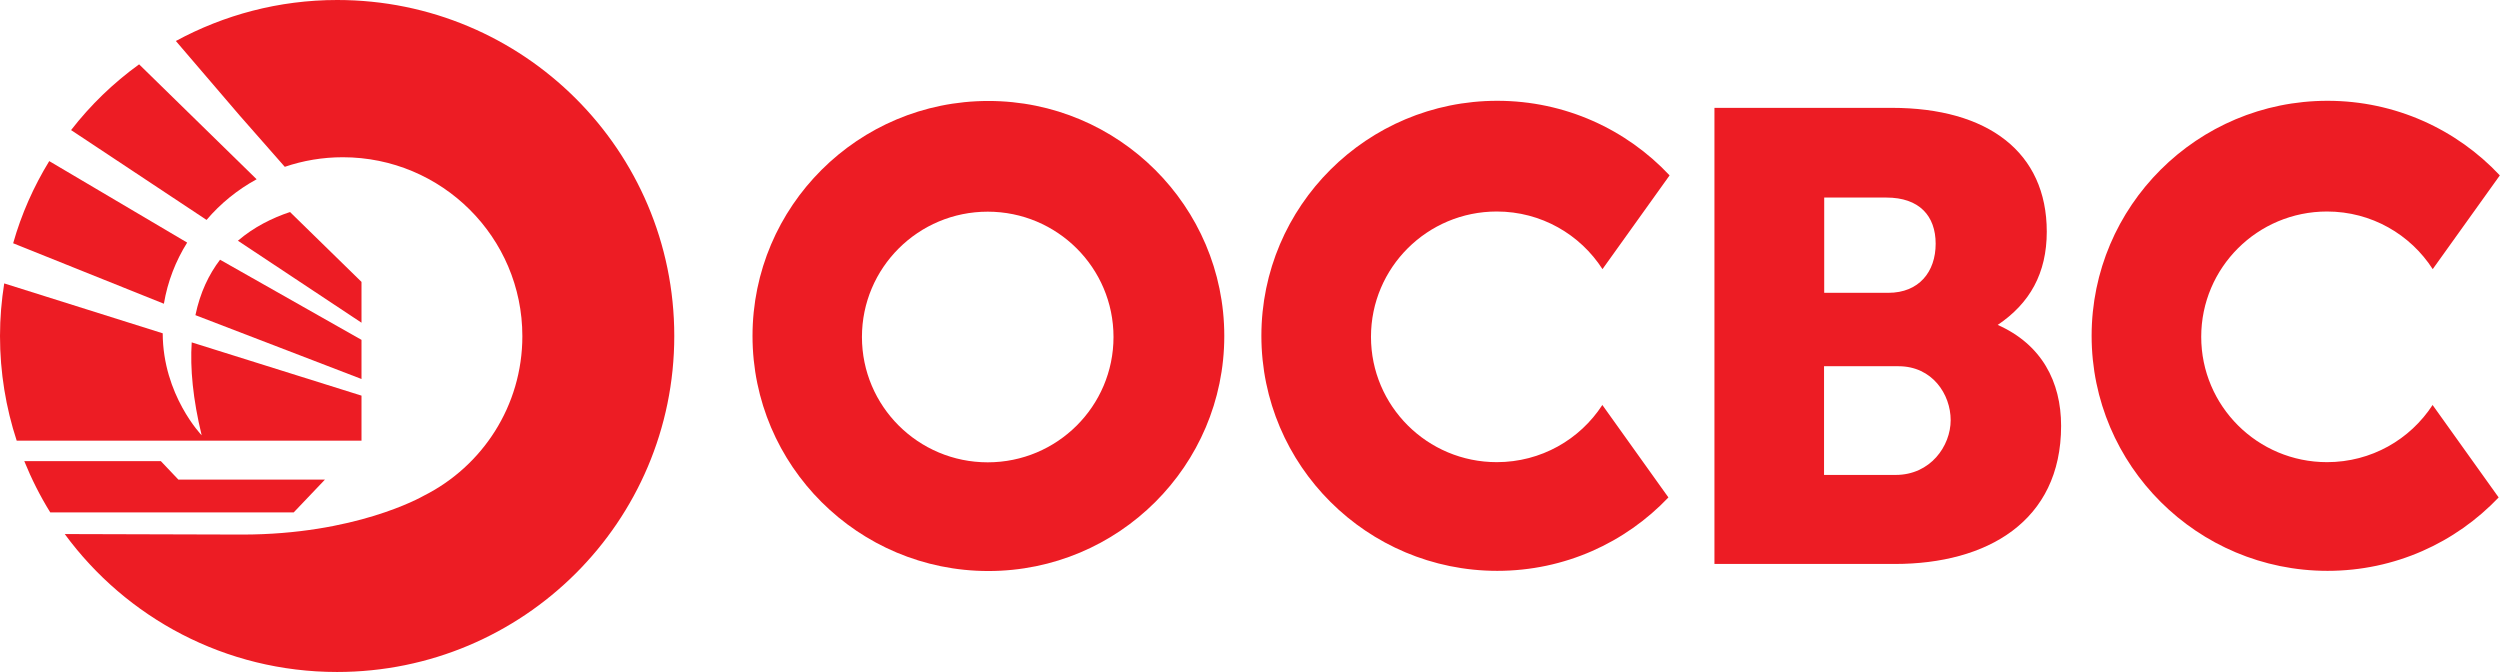
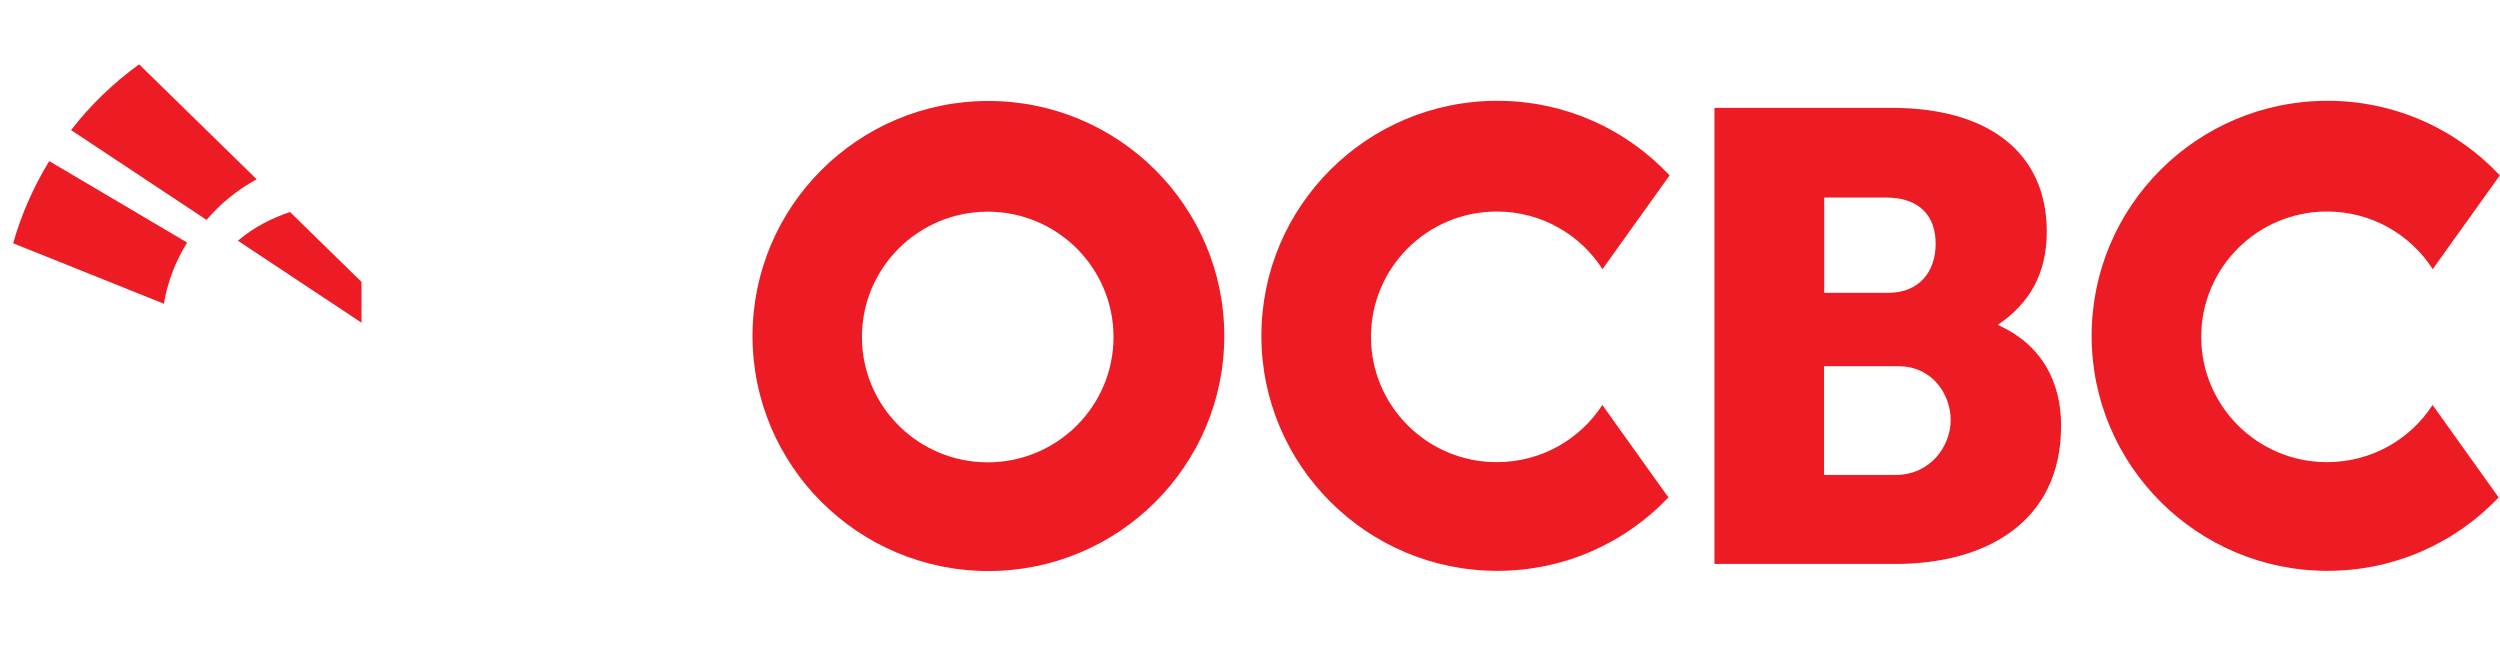
<svg xmlns="http://www.w3.org/2000/svg" width="439" height="118" viewBox="0 0 439 118" fill="none">
  <g clip-path="url(#clip0_4539_11676)">
-     <path d="M59.216 0C48.942 0 39.32 2.626 30.881 7.198L42.073 20.267L50.008 29.294C53.206 28.202 56.641 27.612 60.194 27.612C77.603 27.612 91.726 41.684 91.726 59.029C91.726 71.272 84.709 81.862 74.465 87.025C73.843 87.379 62.296 93.869 42.517 93.869L11.37 93.781C22.147 108.472 39.557 118 59.187 118C91.904 118 118.403 91.597 118.403 59C118.403 26.402 91.933 0 59.216 0Z" fill="#ED1C24" />
    <path d="M12.465 22.833L36.27 38.616C38.727 35.725 41.718 33.306 45.063 31.477L24.427 11.299C19.896 14.573 15.87 18.467 12.465 22.863V22.833Z" fill="#ED1C24" />
-     <path d="M34.316 55.342L63.48 66.552V59.678L38.639 45.607C36.685 48.173 35.145 51.359 34.316 55.342Z" fill="#ED1C24" />
    <path d="M41.777 42.273L63.48 56.669V49.501L50.926 37.229C47.758 38.291 44.56 39.884 41.777 42.273Z" fill="#ED1C24" />
-     <path d="M63.48 77.379V69.473L33.664 60.121C33.368 64.694 33.872 70.063 35.411 76.435C35.411 76.435 28.602 69.384 28.572 58.528L0.74 49.767C0.266 52.776 0 55.844 0 59C0 65.402 1.036 71.597 2.931 77.379H63.48Z" fill="#ED1C24" />
    <path d="M2.31 42.716L28.779 53.336C29.431 49.442 30.852 45.813 32.865 42.598L8.646 28.291C5.922 32.745 3.76 37.583 2.31 42.716Z" fill="#ED1C24" />
-     <path d="M28.217 80.978H4.264C5.537 84.105 7.047 87.114 8.823 89.975H51.578L57.055 84.222H31.326L28.246 80.978H28.217Z" fill="#ED1C24" />
    <path d="M427.157 71.124C423.219 77.172 416.409 81.154 408.622 81.154C396.423 81.154 386.534 71.301 386.534 59.147C386.534 46.993 396.423 37.141 408.622 37.141C416.439 37.141 423.278 41.182 427.186 47.259L438.97 30.798C431.42 22.744 420.643 17.7 408.711 17.7C385.824 17.7 367.289 36.197 367.289 58.971C367.289 81.745 385.853 100.241 408.711 100.241C420.554 100.241 431.213 95.285 438.763 87.35L427.127 71.066L427.157 71.124Z" fill="#ED1C24" />
    <path d="M281.366 71.124C277.428 77.172 270.618 81.154 262.832 81.154C250.633 81.154 240.744 71.301 240.744 59.147C240.744 46.993 250.633 37.141 262.832 37.141C270.648 37.141 277.488 41.182 281.396 47.259L293.18 30.798C285.63 22.744 274.852 17.7 262.92 17.7C240.033 17.7 221.499 36.197 221.499 58.971C221.499 81.745 240.063 100.241 262.92 100.241C274.764 100.241 285.423 95.285 292.973 87.35L281.337 71.066L281.366 71.124Z" fill="#ED1C24" />
    <path d="M301.085 18.939H332.203C349.08 18.939 359.413 26.727 359.413 40.681C359.413 47.996 356.423 53.277 350.797 57.053C358.495 60.475 361.93 66.995 361.93 74.782C361.93 91.597 348.843 99.031 332.766 99.031H301.056V18.939H301.085ZM331.582 51.419C337 51.419 339.902 47.702 339.902 42.804C339.902 37.907 337.03 34.692 331.256 34.692H320.331V51.419H331.582ZM332.884 83.397C338.984 83.397 342.537 78.323 342.537 73.779C342.537 69.237 339.309 64.31 333.388 64.31H320.301V83.397H332.884Z" fill="#ED1C24" />
    <path d="M173.563 17.73C150.676 17.73 132.141 36.226 132.141 59C132.141 81.774 150.705 100.271 173.563 100.271C196.42 100.271 214.985 81.774 214.985 59C214.985 36.226 196.42 17.73 173.563 17.73ZM173.444 81.184C161.246 81.184 151.357 71.331 151.357 59.177C151.357 47.023 161.246 37.17 173.444 37.17C185.643 37.17 195.532 47.023 195.532 59.177C195.532 71.331 185.643 81.184 173.444 81.184Z" fill="#ED1C24" />
  </g>
  <defs>
    <clipPath id="clip0_4539_11676">
      <rect width="439" height="118" fill="white" />
    </clipPath>
  </defs>
</svg>